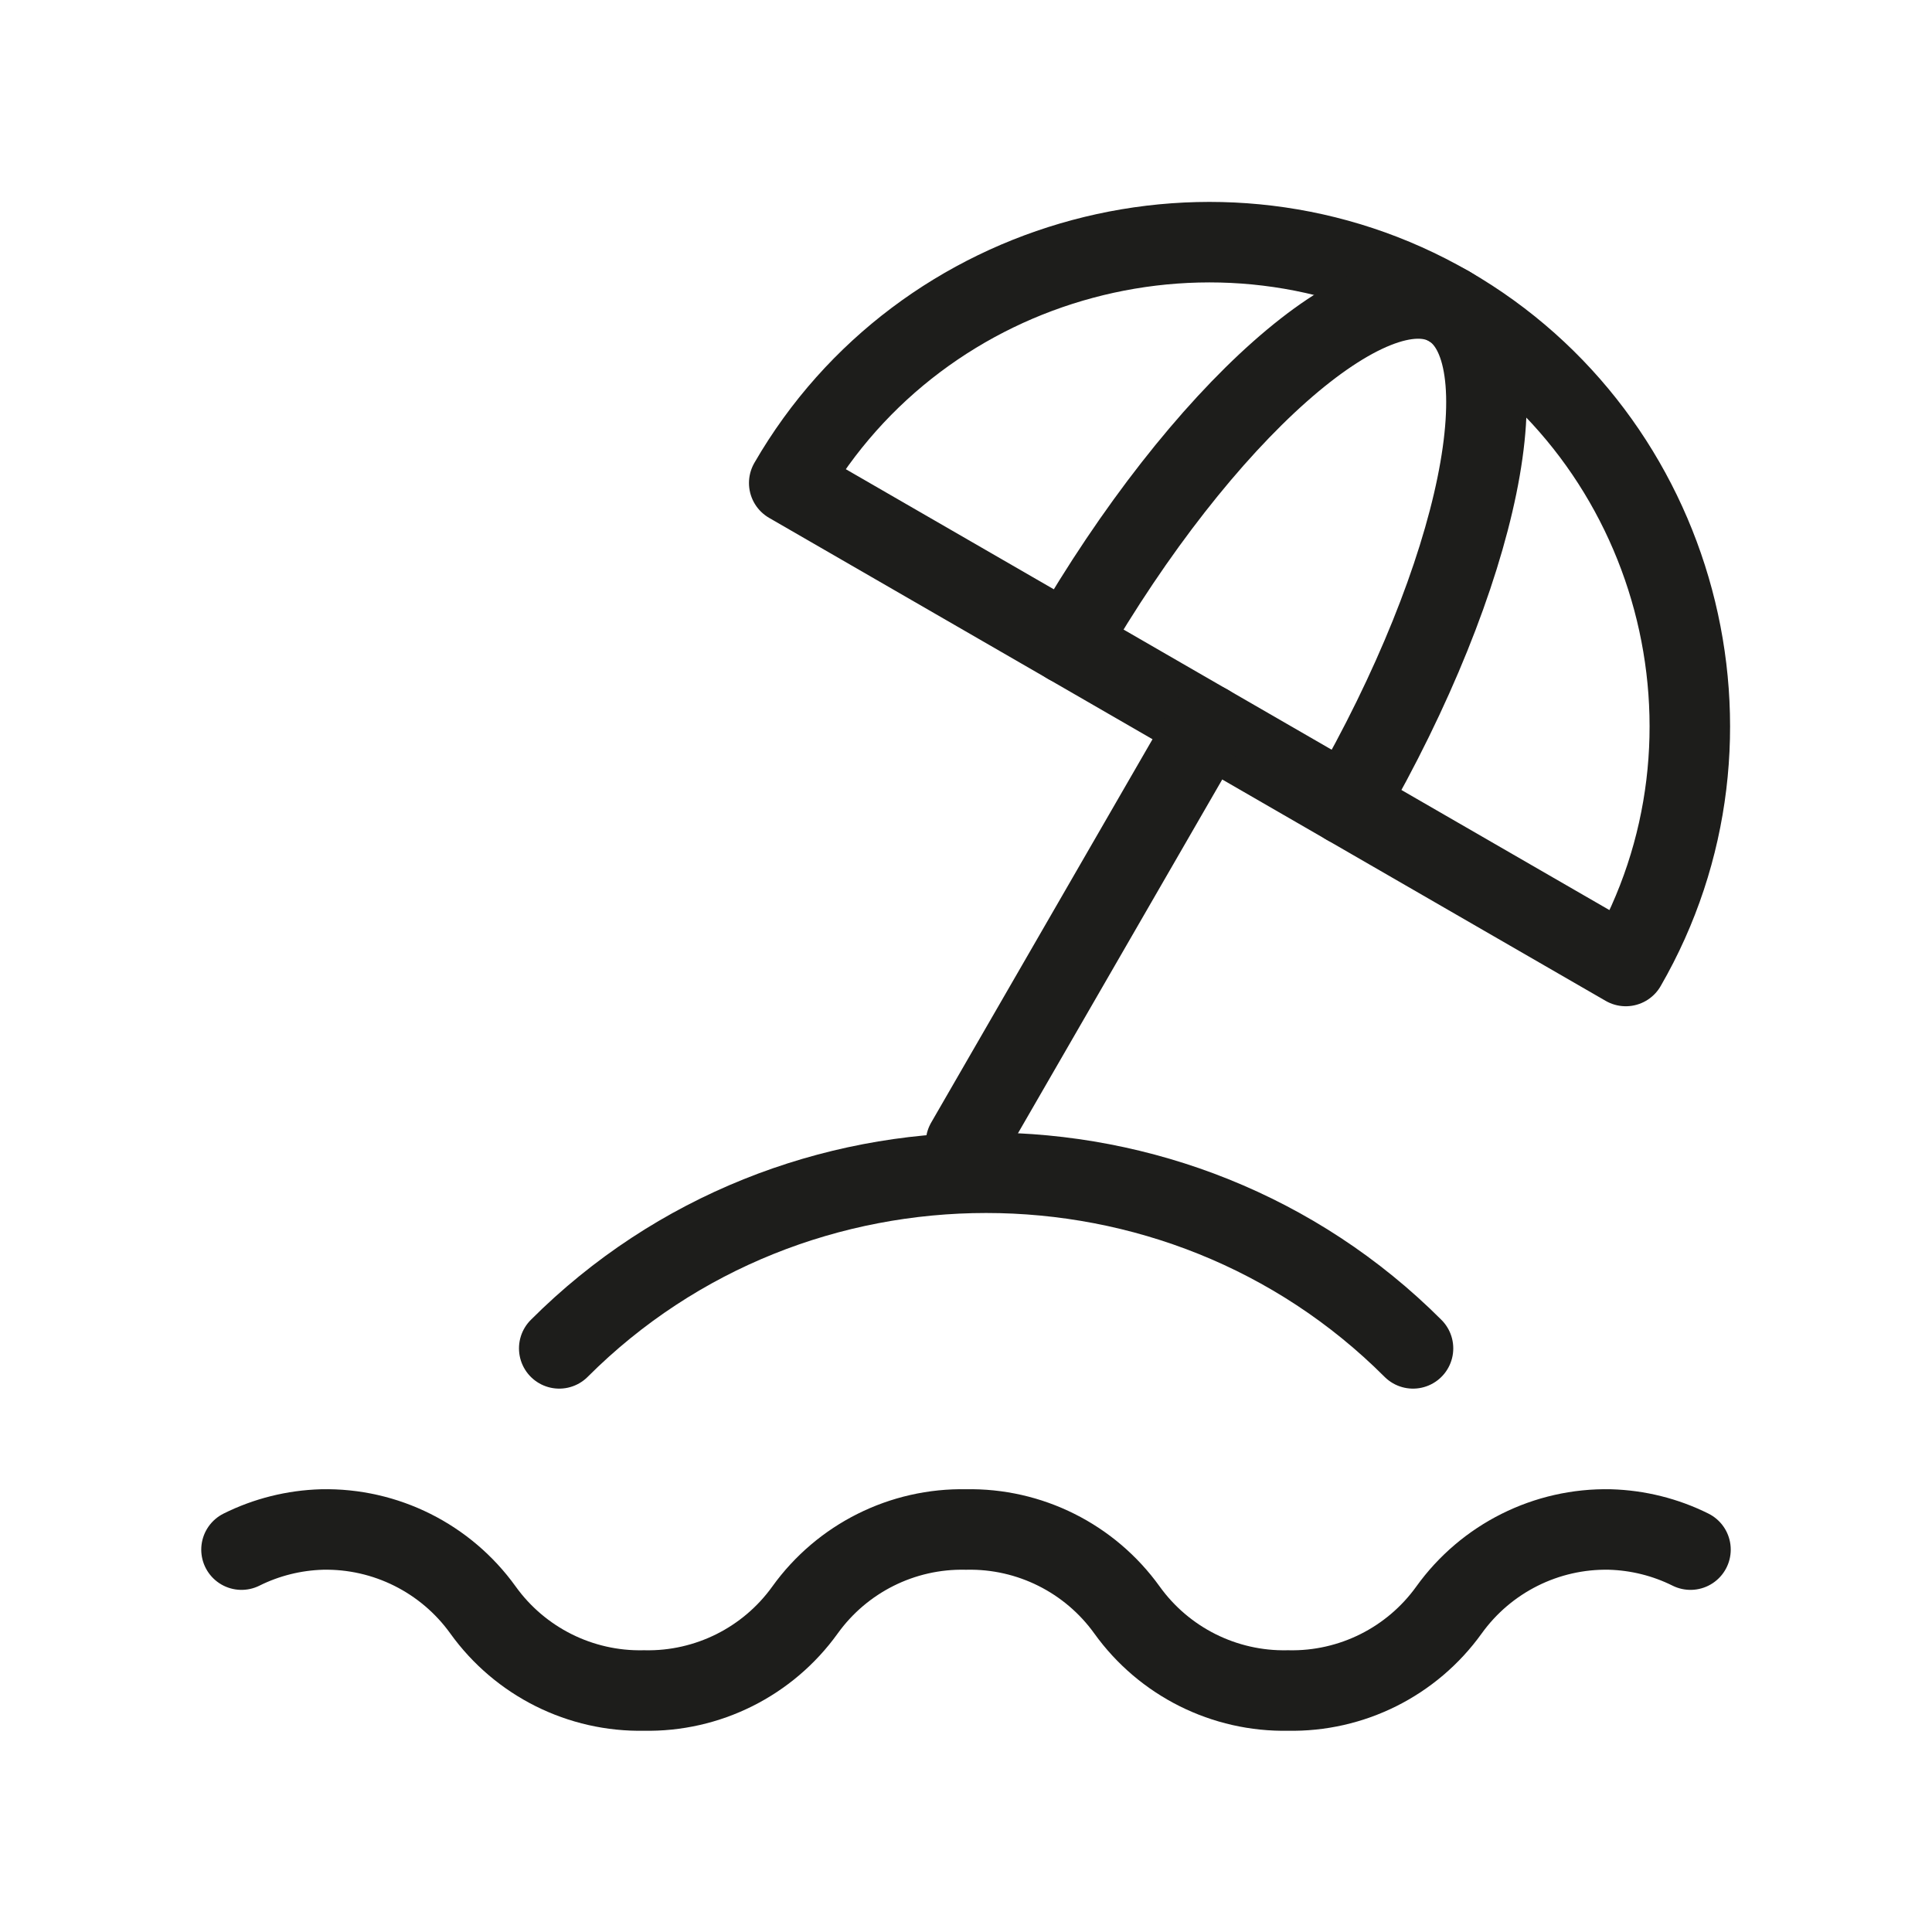
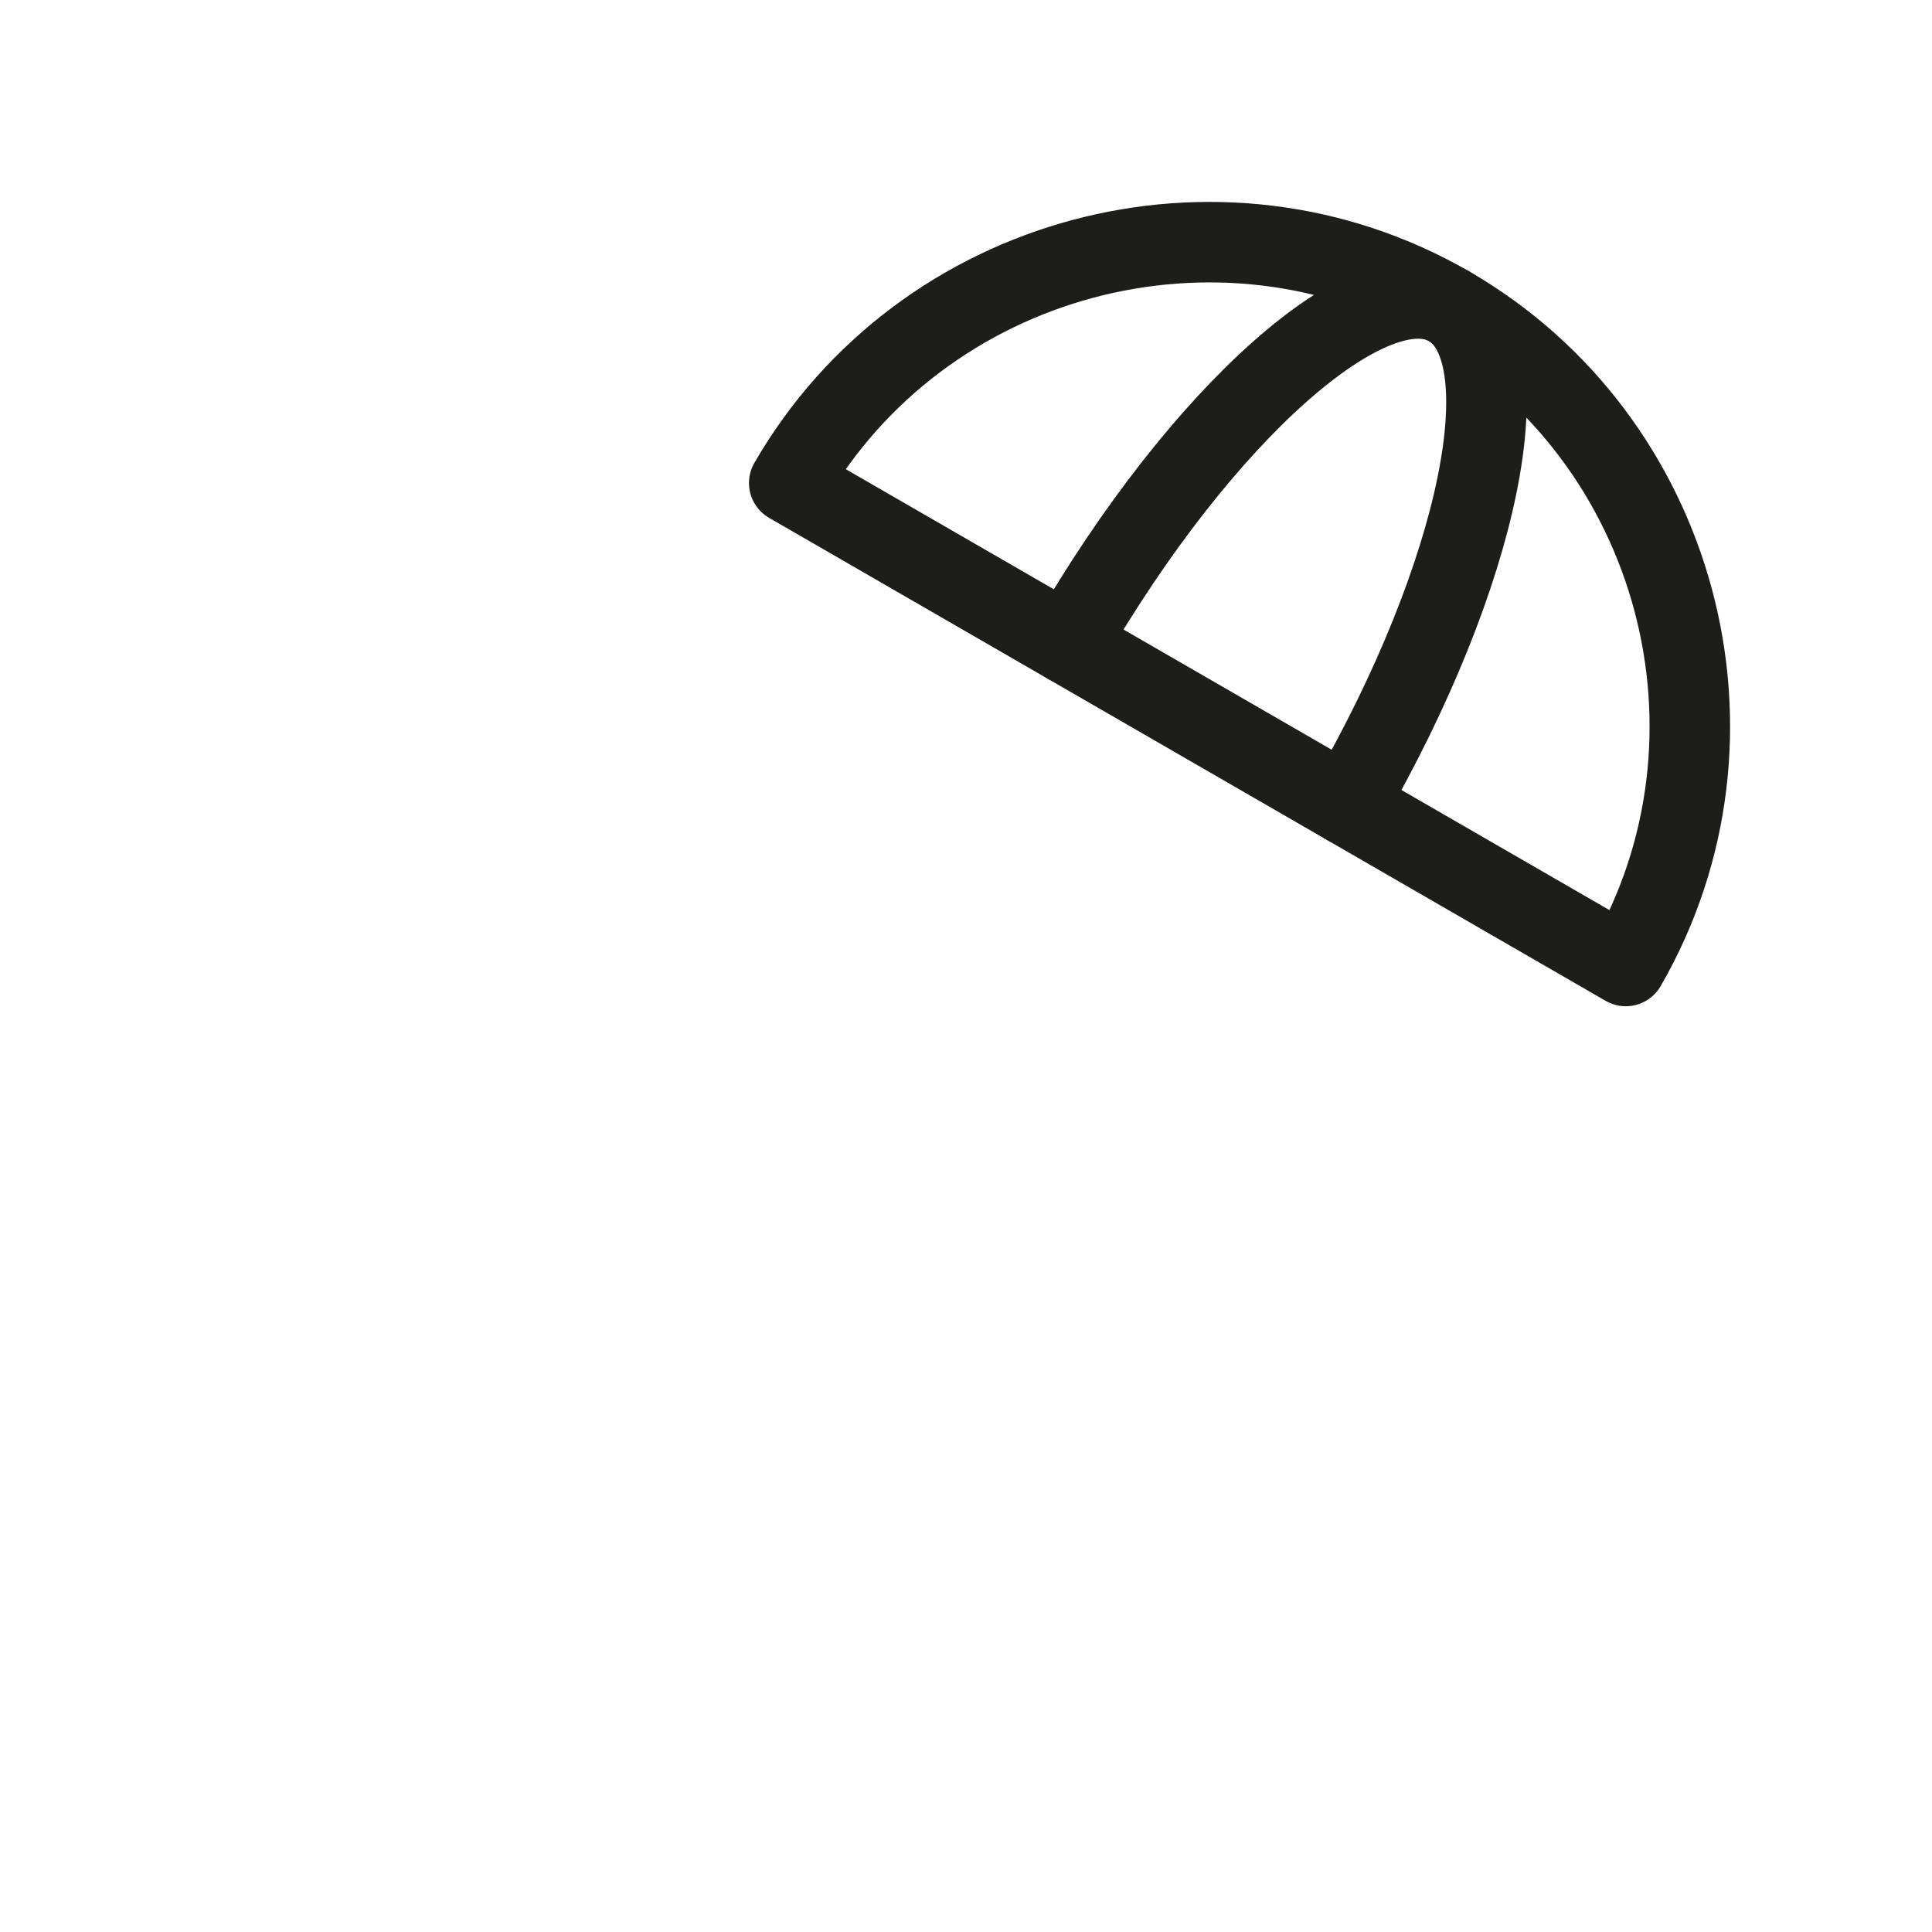
<svg xmlns="http://www.w3.org/2000/svg" width="100%" height="100%" viewBox="0 0 24 24" version="1.1" xml:space="preserve" style="fill-rule:evenodd;clip-rule:evenodd;stroke-linecap:round;stroke-linejoin:round;">
-   <path d="M17.553,16.75c-2.909,-2.909 -7.697,-2.909 -10.606,0" style="fill:none;fill-rule:nonzero;stroke:#1d1d1b;stroke-width:1px;" />
  <path d="M18,3.804c-2.85,-1.646 -6.55,-0.654 -8.196,2.196l10.392,6c1.646,-2.85 0.654,-6.55 -2.196,-8.196Z" style="fill:none;fill-rule:nonzero;stroke:#1d1d1b;stroke-width:1px;" />
  <path d="M16.732,10c1.658,-2.87 2.225,-5.644 1.268,-6.196c-0.957,-0.552 -3.075,1.326 -4.732,4.196" style="fill:none;fill-rule:nonzero;stroke:#1d1d1b;stroke-width:1px;" />
-   <path d="M15,9l-3,5.196" style="fill:none;fill-rule:nonzero;stroke:#1d1d1b;stroke-width:1px;" />
-   <path d="M3,19.25c0.311,-0.155 0.653,-0.24 1,-0.25c0.79,-0.017 1.539,0.358 2,1c0.461,0.642 1.21,1.017 2,1c0.79,0.017 1.539,-0.358 2,-1c0.461,-0.642 1.21,-1.017 2,-1c0.79,-0.017 1.539,0.358 2,1c0.461,0.642 1.21,1.017 2,1c0.79,0.017 1.539,-0.358 2,-1c0.461,-0.642 1.21,-1.017 2,-1c0.347,0.01 0.689,0.095 1,0.25" style="fill:none;fill-rule:nonzero;stroke:#1d1d1b;stroke-width:1px;" />
</svg>